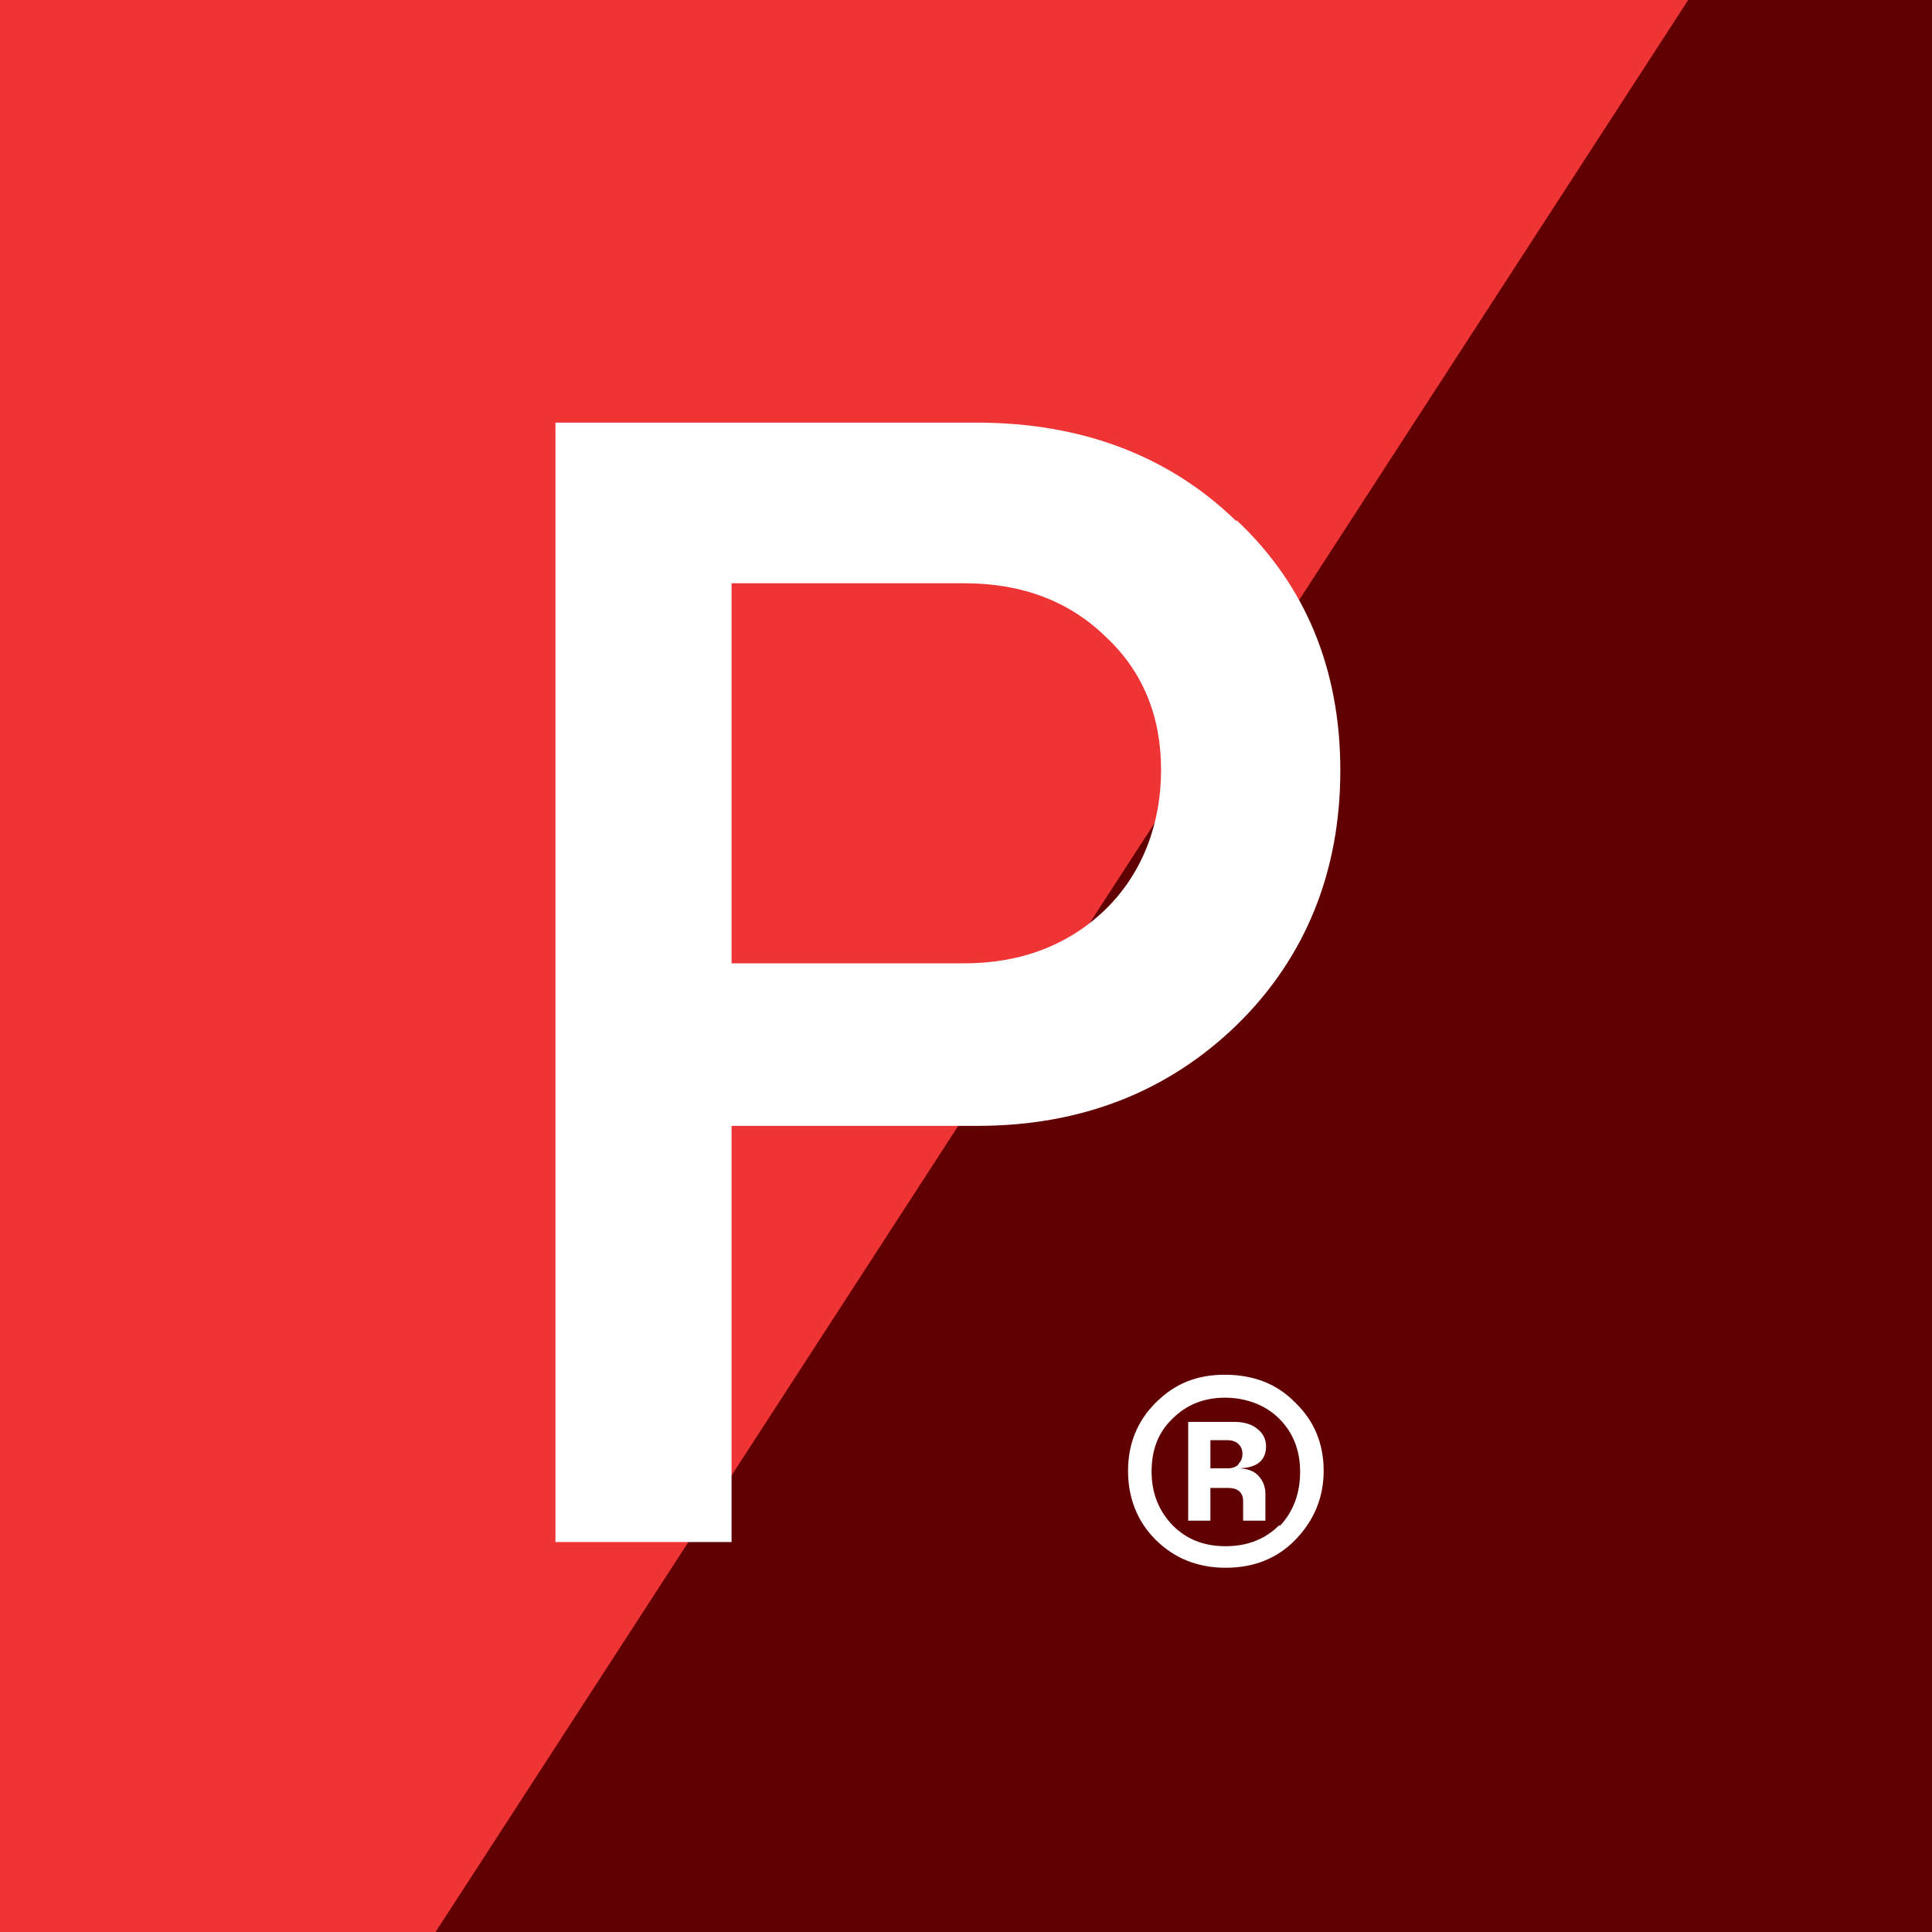
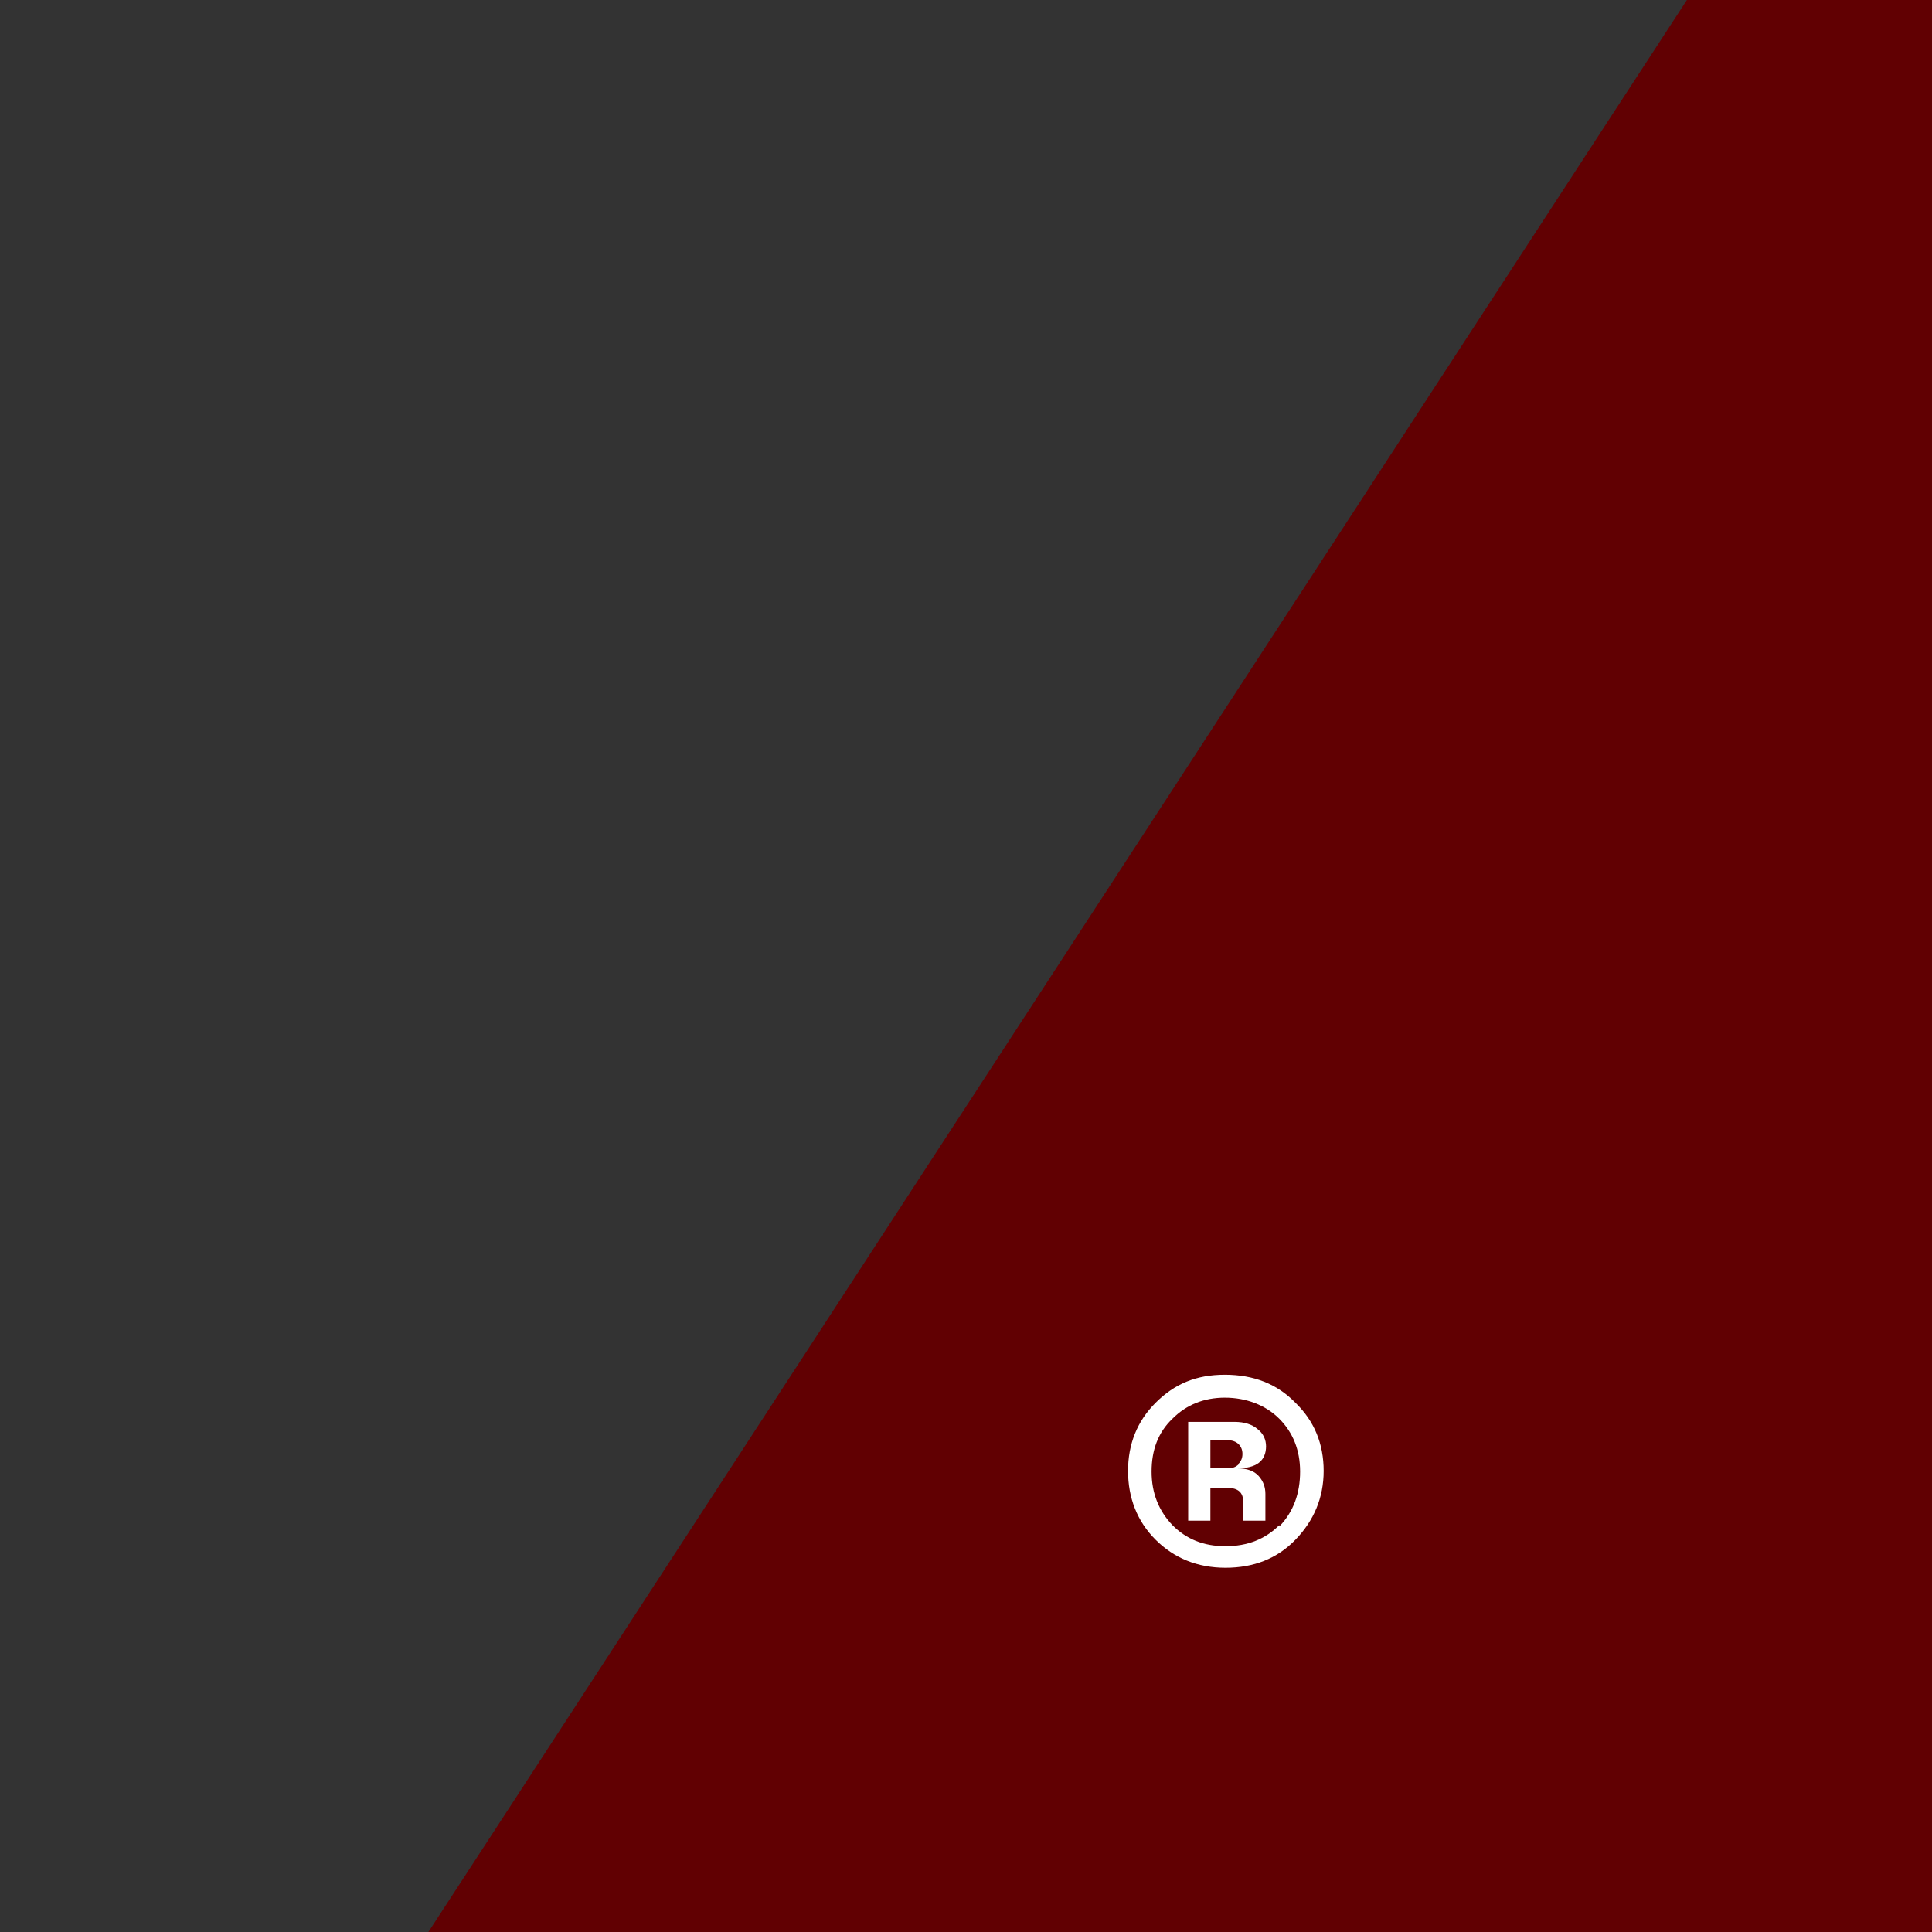
<svg xmlns="http://www.w3.org/2000/svg" width="32" height="32" viewBox="0 0 32 32" fill="none">
  <rect x="0" y="0" width="32" height="32" fill="#333333" stroke="none" />
  <g clip-path="url(#clip0_2306_222)">
-     <rect width="32" height="32" fill="#191919" />
    <path d="M32.5 -7H39.551V38.287H3L32.5 -7Z" fill="#610002" />
-     <path d="M-8 -7H32.5L3 38.5H-8L-8 -7Z" fill="#EE3434" />
    <path d="M21.458 23.236C21.154 22.922 20.764 22.77 20.287 22.77C19.811 22.77 19.453 22.922 19.139 23.236C18.835 23.54 18.684 23.919 18.684 24.363C18.684 24.808 18.835 25.198 19.139 25.501C19.442 25.805 19.832 25.967 20.298 25.967C20.764 25.967 21.154 25.816 21.458 25.501C21.761 25.187 21.924 24.808 21.924 24.363C21.924 23.919 21.772 23.54 21.458 23.236ZM21.187 25.263C20.959 25.49 20.667 25.61 20.298 25.61C19.93 25.61 19.648 25.49 19.421 25.263C19.193 25.024 19.074 24.732 19.074 24.374C19.074 24.017 19.182 23.724 19.421 23.497C19.648 23.269 19.941 23.15 20.287 23.15C20.634 23.15 20.959 23.269 21.187 23.497C21.414 23.724 21.534 24.017 21.534 24.374C21.534 24.732 21.425 25.035 21.198 25.274L21.187 25.263Z" fill="white" />
    <path d="M20.97 23.962C20.97 23.843 20.926 23.746 20.829 23.67C20.742 23.594 20.612 23.551 20.449 23.551H19.68V25.187H20.048V24.645H20.341C20.503 24.645 20.59 24.721 20.59 24.862V25.187H20.959V24.743C20.959 24.634 20.926 24.537 20.85 24.45C20.774 24.363 20.655 24.32 20.493 24.32C20.807 24.32 20.97 24.201 20.97 23.951V23.962ZM20.514 24.255C20.471 24.298 20.417 24.32 20.33 24.32H20.048V23.854H20.33C20.406 23.854 20.471 23.876 20.514 23.919C20.558 23.962 20.579 24.017 20.579 24.082C20.579 24.147 20.558 24.201 20.514 24.244V24.255Z" fill="white" />
-     <path d="M20.469 8.624C19.357 7.545 17.909 7 16.177 7H9.2V25.541H12.117V18.648H16.188C17.909 18.648 19.346 18.083 20.49 16.972C21.623 15.862 22.2 14.437 22.2 12.761C22.2 11.085 21.623 9.692 20.49 8.624H20.469ZM18.307 15.066C17.699 15.652 16.912 15.956 15.967 15.956H12.117V9.661H15.978C16.922 9.661 17.709 9.954 18.318 10.551C18.926 11.117 19.231 11.861 19.231 12.751C19.231 13.641 18.926 14.458 18.318 15.055L18.307 15.066Z" fill="white" />
  </g>
  <defs>
    <clipPath id="clip0_2306_222">
      <rect width="32" height="32" fill="white" />
    </clipPath>
  </defs>
</svg>